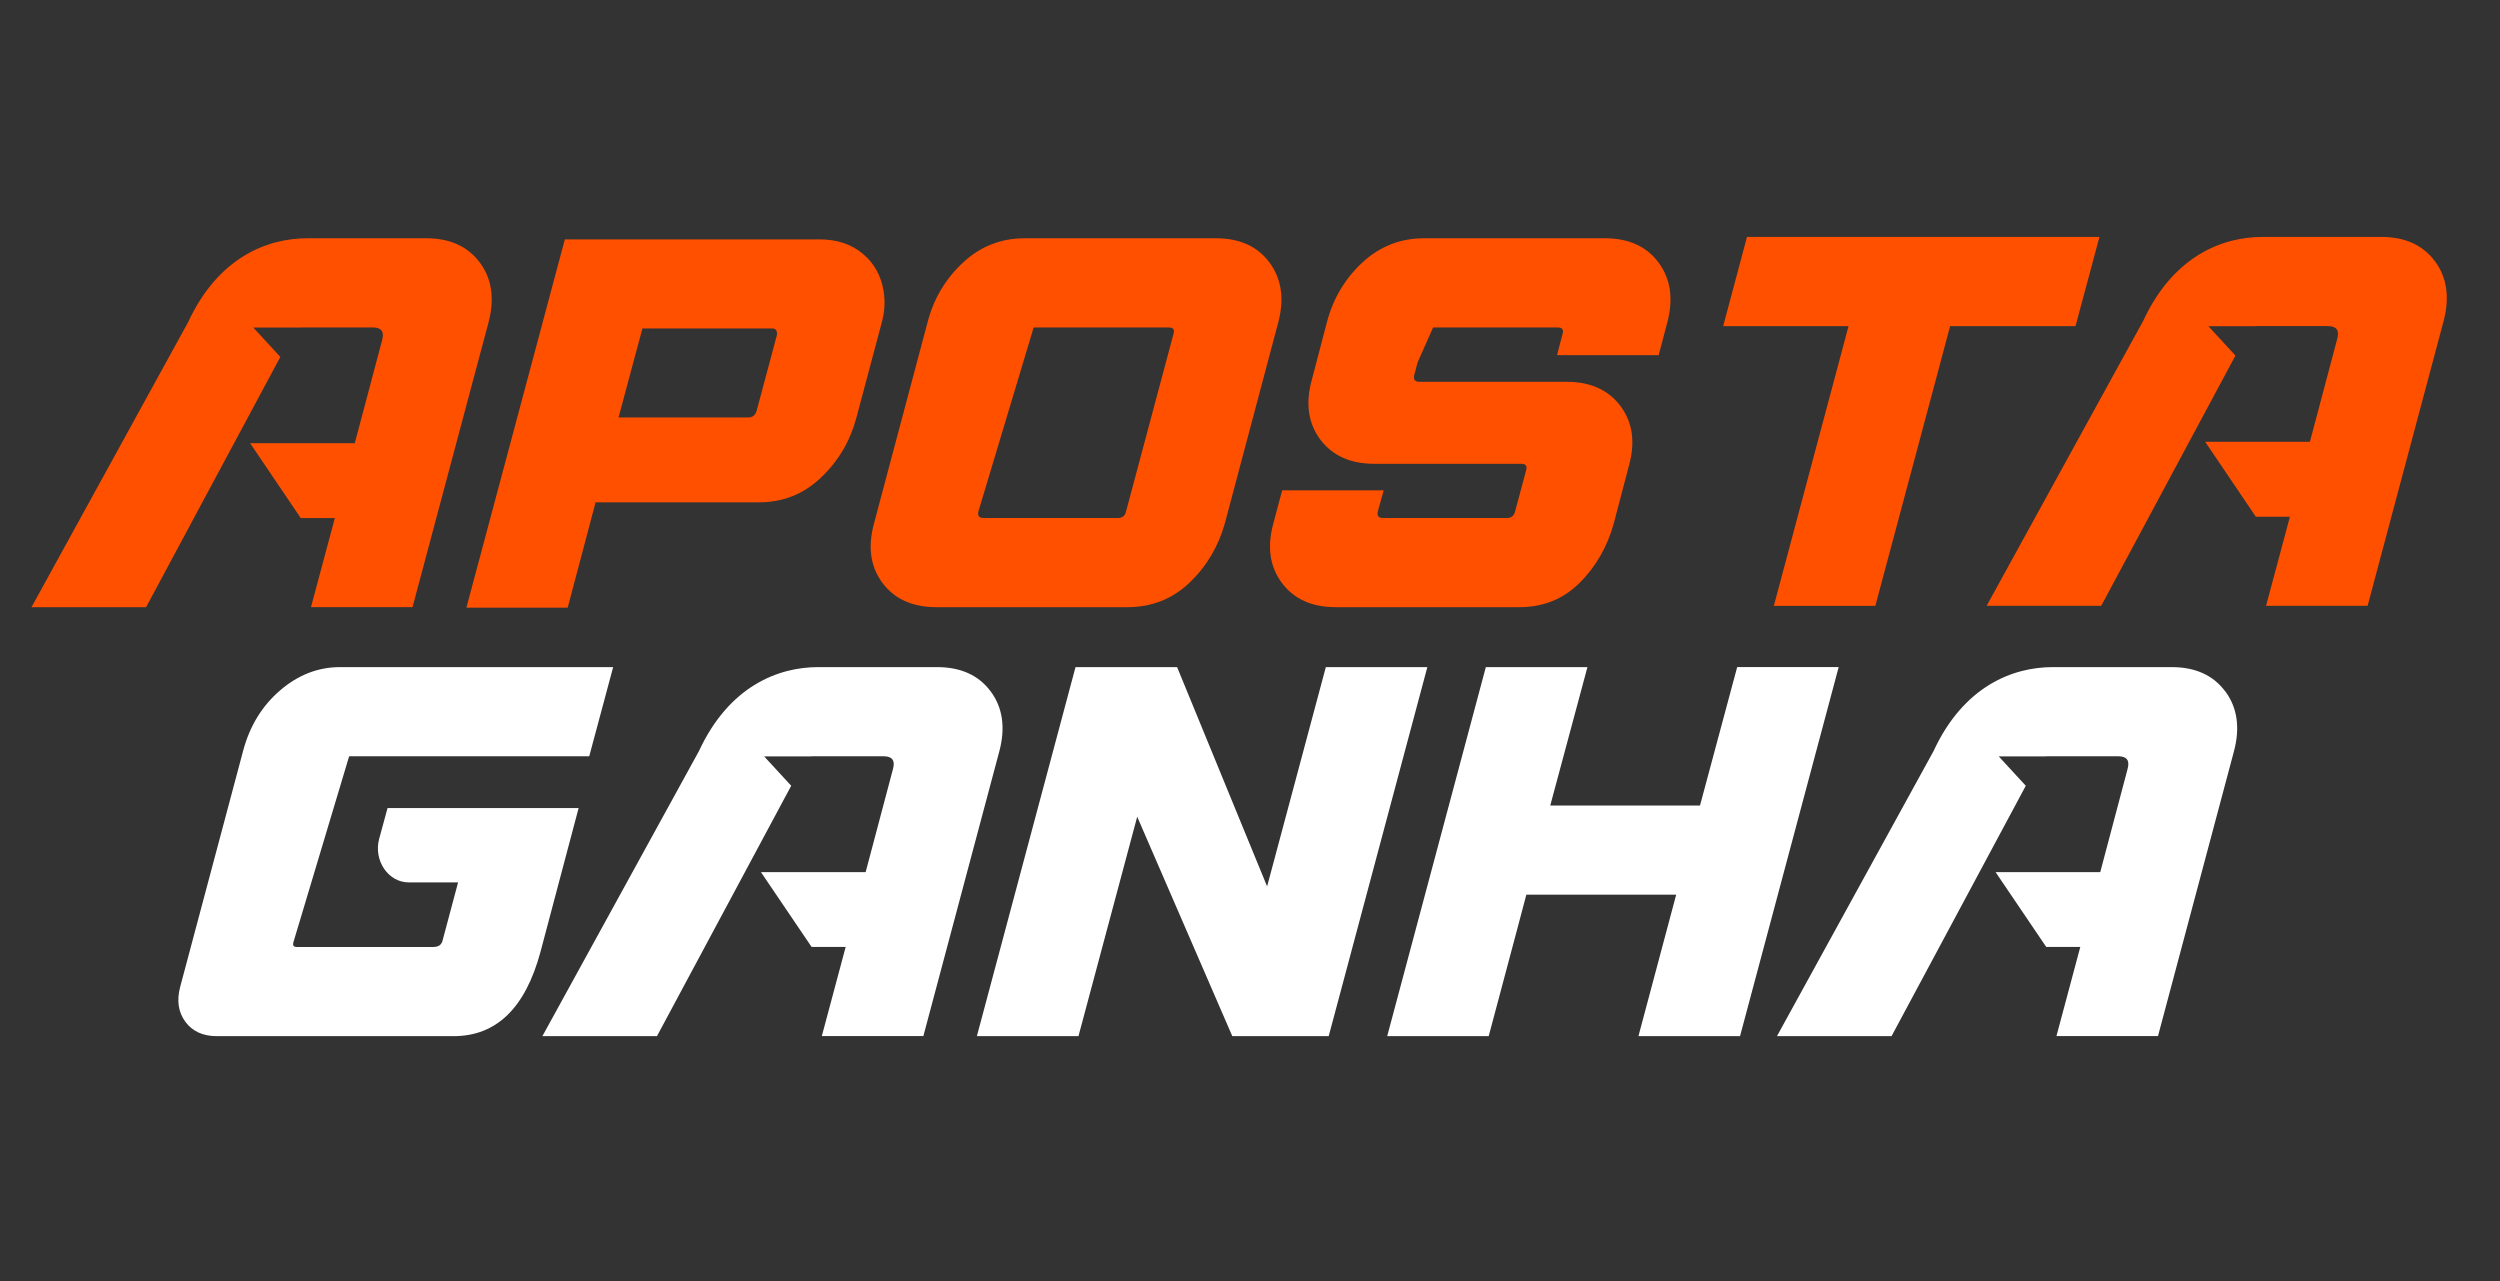
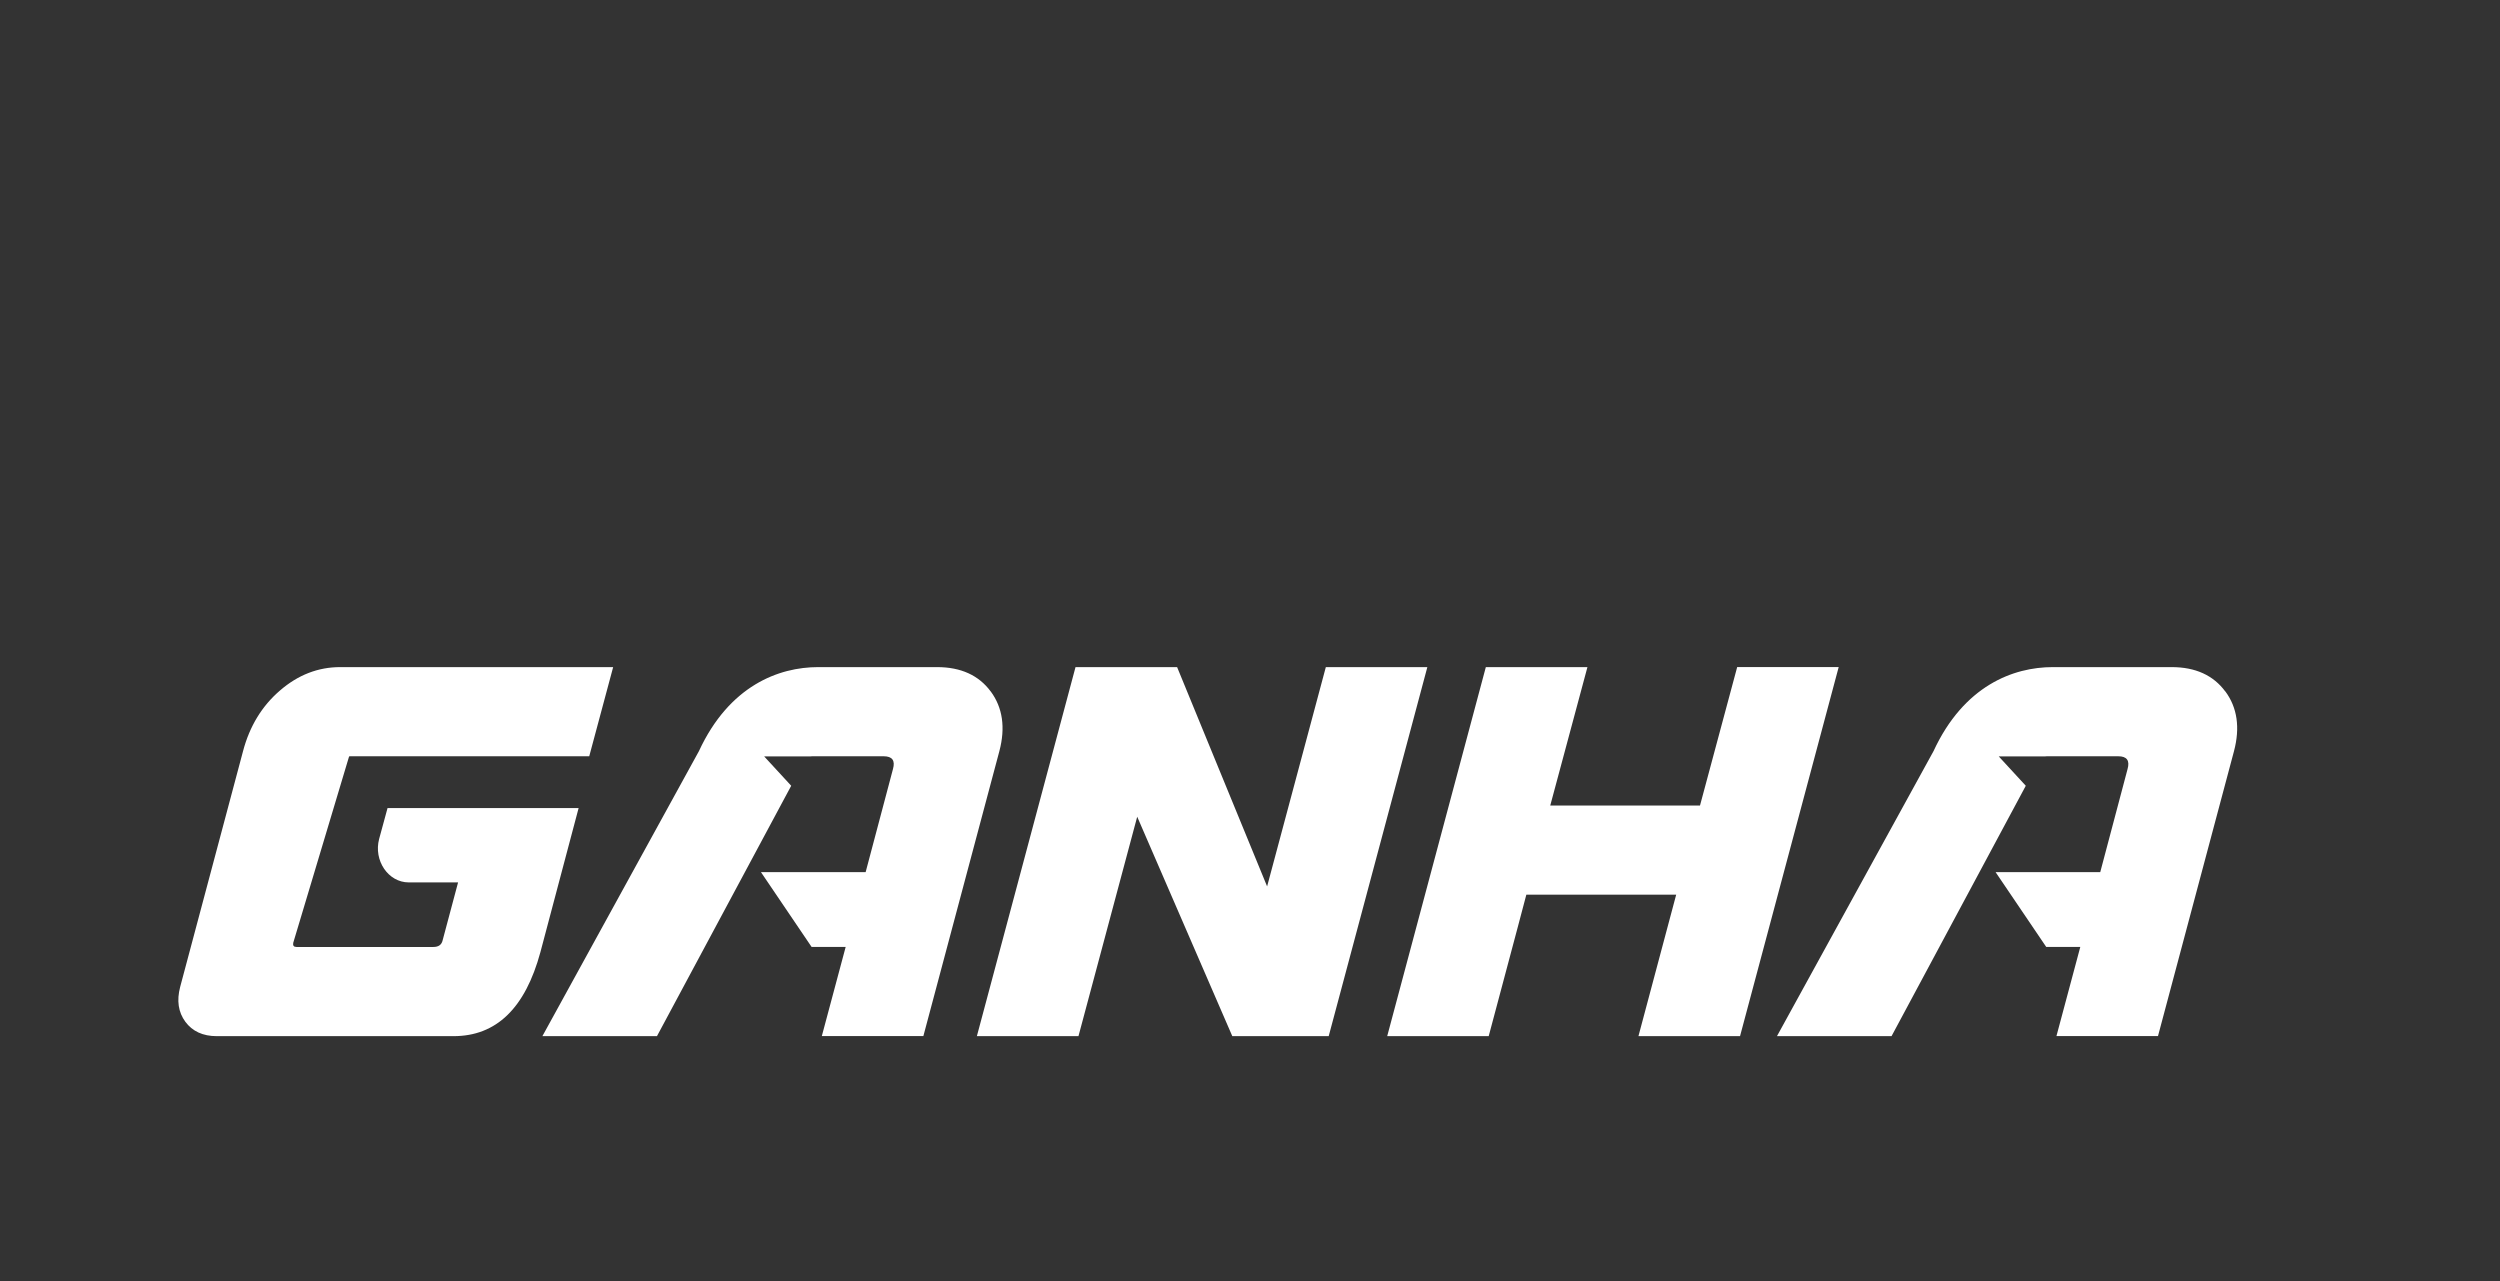
<svg xmlns="http://www.w3.org/2000/svg" width="160" height="82" viewBox="0 0 160 82" fill="none">
  <rect x="0" y="0" width="160" height="82" fill="#333333" stroke="none" />
-   <path fill-rule="evenodd" clip-rule="evenodd" d="M81.253 16.81C80.489 15.772 79.342 15.249 77.821 15.249H65.584C64.056 15.249 62.735 15.772 61.627 16.81C60.512 17.847 59.754 19.119 59.363 20.631L55.942 33.48C55.526 34.993 55.701 36.264 56.478 37.309C57.256 38.345 58.407 38.859 59.93 38.859H72.166C73.695 38.859 75.009 38.345 76.111 37.309C77.212 36.263 77.972 34.991 78.394 33.48L81.809 20.631C82.206 19.119 82.018 17.847 81.253 16.81ZM111.807 15.165L110.283 20.873H118.306L113.526 38.776H120.021L124.129 23.416L124.803 20.882L124.809 20.873H132.832L134.364 15.165H111.809H111.807ZM106.152 16.81C105.388 15.772 104.241 15.249 102.714 15.249H91.141C89.619 15.249 88.299 15.772 87.183 16.81C86.07 17.847 85.315 19.119 84.92 20.631L83.957 24.303C83.542 25.808 83.723 27.085 84.493 28.124C85.271 29.16 86.424 29.683 87.947 29.683H97.37C97.65 29.683 97.755 29.825 97.671 30.104L96.966 32.732C96.901 33.012 96.724 33.152 96.441 33.152H88.514C88.225 33.152 88.115 33.012 88.181 32.732L88.555 31.383H82.059L81.499 33.48C81.083 34.993 81.263 36.264 82.041 37.309C82.819 38.345 83.964 38.859 85.493 38.859H97.231C98.758 38.859 100.041 38.345 101.092 37.309C102.136 36.263 102.869 34.991 103.287 33.48L104.249 29.808C104.671 28.303 104.49 27.033 103.712 25.988C102.935 24.951 101.782 24.435 100.261 24.435H90.844C90.557 24.435 90.444 24.288 90.511 24.007L90.727 23.189L91.715 20.966L91.773 20.957H99.701C99.982 20.957 100.087 21.097 100.001 21.379L99.652 22.728H106.155L106.709 20.631C107.106 19.119 106.918 17.847 106.154 16.81H106.152ZM30.711 16.808C29.945 15.772 28.8 15.249 27.274 15.249H19.666C17.146 15.249 13.976 16.434 12.035 20.628L2.016 38.859H9.349L17.941 22.844L16.21 20.963H19.164L19.284 20.956H23.858C24.41 20.956 24.609 21.228 24.455 21.775L22.706 28.363H16.007L19.249 33.158H21.429L19.902 38.858H26.401L31.267 20.628C31.663 19.116 31.478 17.844 30.714 16.807L30.711 16.808ZM155.837 16.724C155.071 15.687 153.926 15.164 152.4 15.164H144.792C142.272 15.164 139.102 16.349 137.161 20.543L127.144 38.773H134.477L143.068 22.758L141.338 20.877H144.292L144.412 20.87H148.985C149.538 20.87 149.736 21.142 149.582 21.688L147.834 28.277H141.133L144.375 33.072H146.555L145.028 38.772H151.527L156.392 20.542C156.789 19.029 156.604 17.758 155.84 16.721L155.837 16.724ZM75.102 21.379L72.067 32.732C72.007 33.012 71.831 33.152 71.542 33.152H62.95C62.662 33.152 62.551 33.012 62.618 32.732L66.151 20.966L66.209 20.957H74.801C75.089 20.957 75.188 21.097 75.102 21.379ZM56.551 18.63C56.388 17.649 55.948 16.847 55.218 16.24C54.493 15.625 53.561 15.32 52.438 15.32H36.151L29.85 38.889H36.333L38.117 32.148H48.579C50.103 32.148 51.423 31.628 52.529 30.578C53.641 29.526 54.392 28.265 54.797 26.778L56.419 20.692C56.619 19.991 56.658 19.307 56.551 18.63ZM49.724 21.44L48.425 26.289C48.341 26.57 48.164 26.718 47.896 26.718H39.587L40.477 23.395L41.114 21.029V21.02H49.423C49.603 21.02 49.699 21.108 49.727 21.277L49.724 21.442V21.44Z" fill="#FF5000" />
  <path fill-rule="evenodd" clip-rule="evenodd" d="M63.406 44.255C62.64 43.218 61.495 42.695 59.969 42.695H52.361C49.842 42.695 46.671 43.88 44.73 48.075L34.713 66.313H42.046L50.637 50.289L48.907 48.41H51.861L51.979 48.401H56.553C57.105 48.401 57.304 48.674 57.15 49.219L55.401 55.816H48.701L51.942 60.603H54.123L52.596 66.31H59.095L63.96 48.072C64.357 46.568 64.172 45.288 63.407 44.252M39.242 42.695H21.775C20.357 42.695 19.074 43.194 17.919 44.192C16.766 45.183 15.975 46.477 15.554 48.075L11.53 63.164C11.302 64.037 11.41 64.778 11.862 65.393C12.313 66.002 12.984 66.314 13.873 66.314H29.024C31.767 66.314 33.616 64.52 34.587 60.934L37.031 51.718H24.802L24.265 53.691C23.898 55.071 24.847 56.474 26.159 56.474H29.317L28.329 60.178C28.264 60.466 28.067 60.606 27.735 60.606H18.976C18.804 60.606 18.732 60.519 18.767 60.341L22.342 48.411L22.4 48.402H37.711L39.242 42.695ZM111.179 42.695L108.8 51.553H99.216L101.596 42.695H95.093L88.781 66.313H95.277L97.102 59.466L97.686 57.259H107.276L104.861 66.311H111.363L117.676 42.693H111.179V42.695ZM142.419 44.255C141.653 43.218 140.508 42.695 138.982 42.695H131.375C128.855 42.695 125.684 43.88 123.744 48.075L113.726 66.313H121.059L129.65 50.289L127.92 48.41H130.874L130.994 48.401H135.567C136.12 48.401 136.318 48.674 136.164 49.219L134.416 55.816H127.717L130.958 60.603H133.139L131.612 66.31H138.111L142.976 48.072C143.373 46.568 143.188 45.288 142.424 44.252L142.419 44.255ZM68.833 42.695H75.335L81.095 56.73L84.853 42.695H91.35L85.037 66.313H78.867L72.781 52.27L69.022 66.313H62.52L68.833 42.695Z" fill="white" />
</svg>